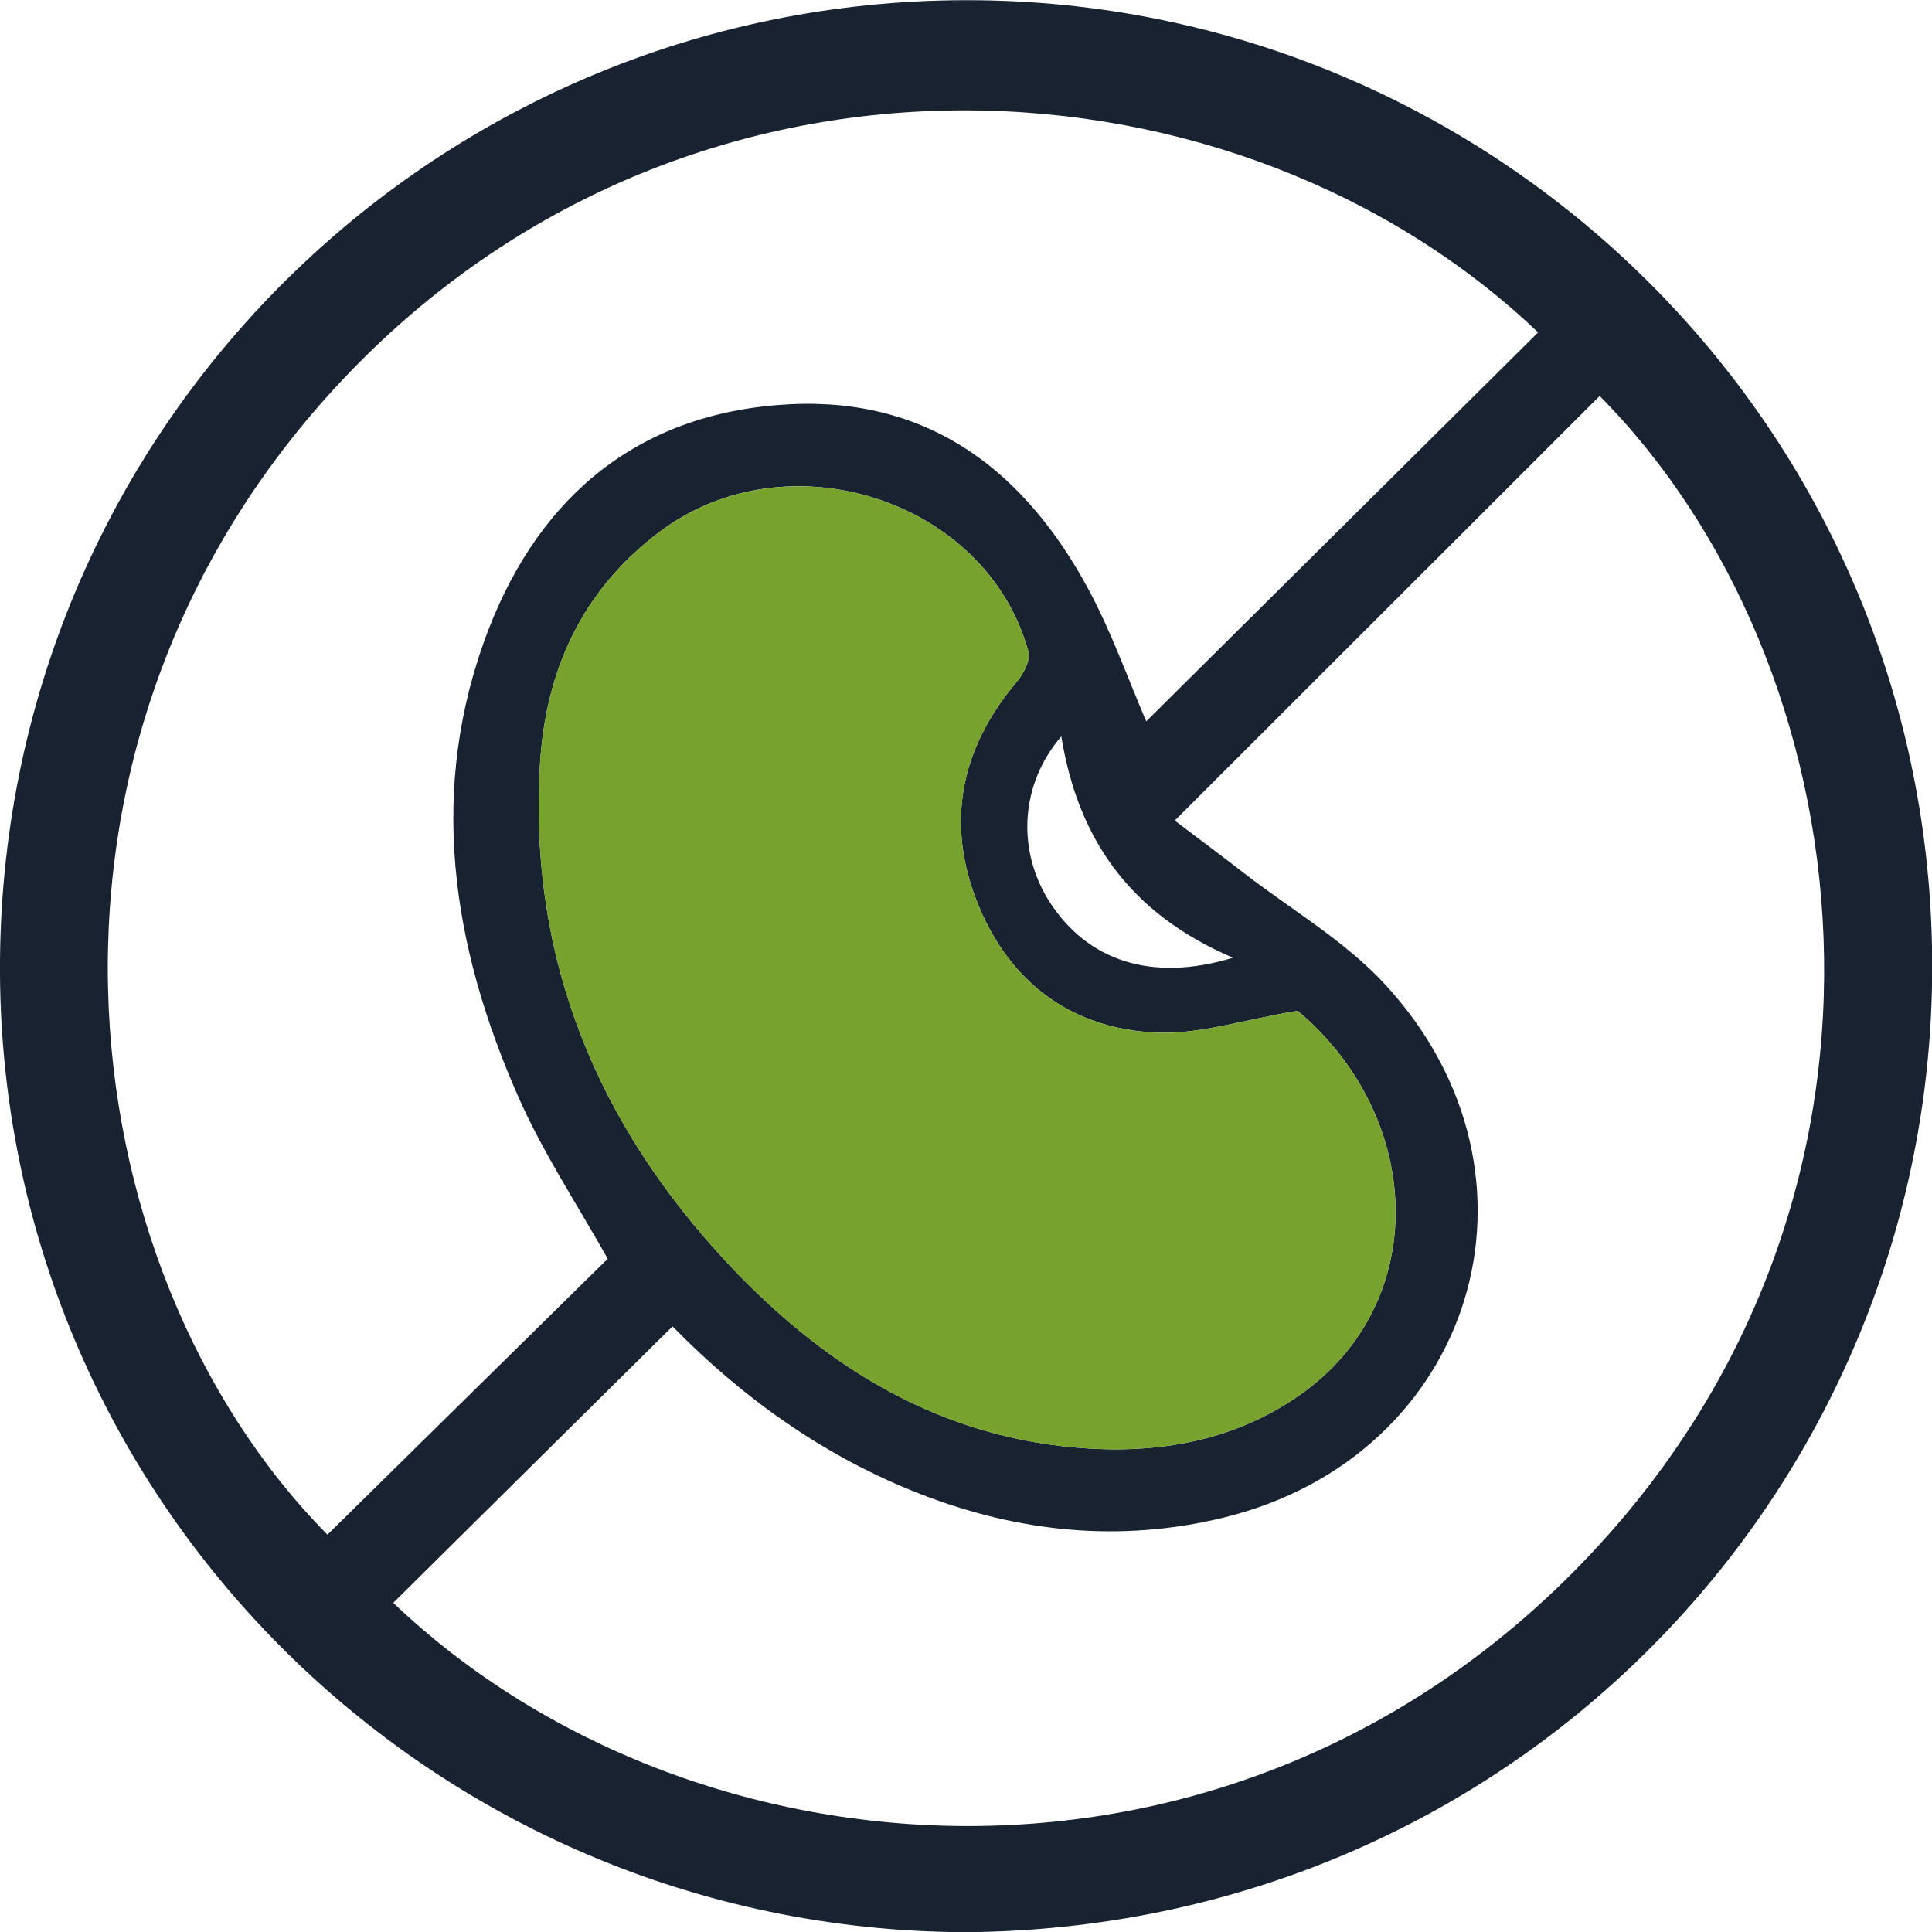
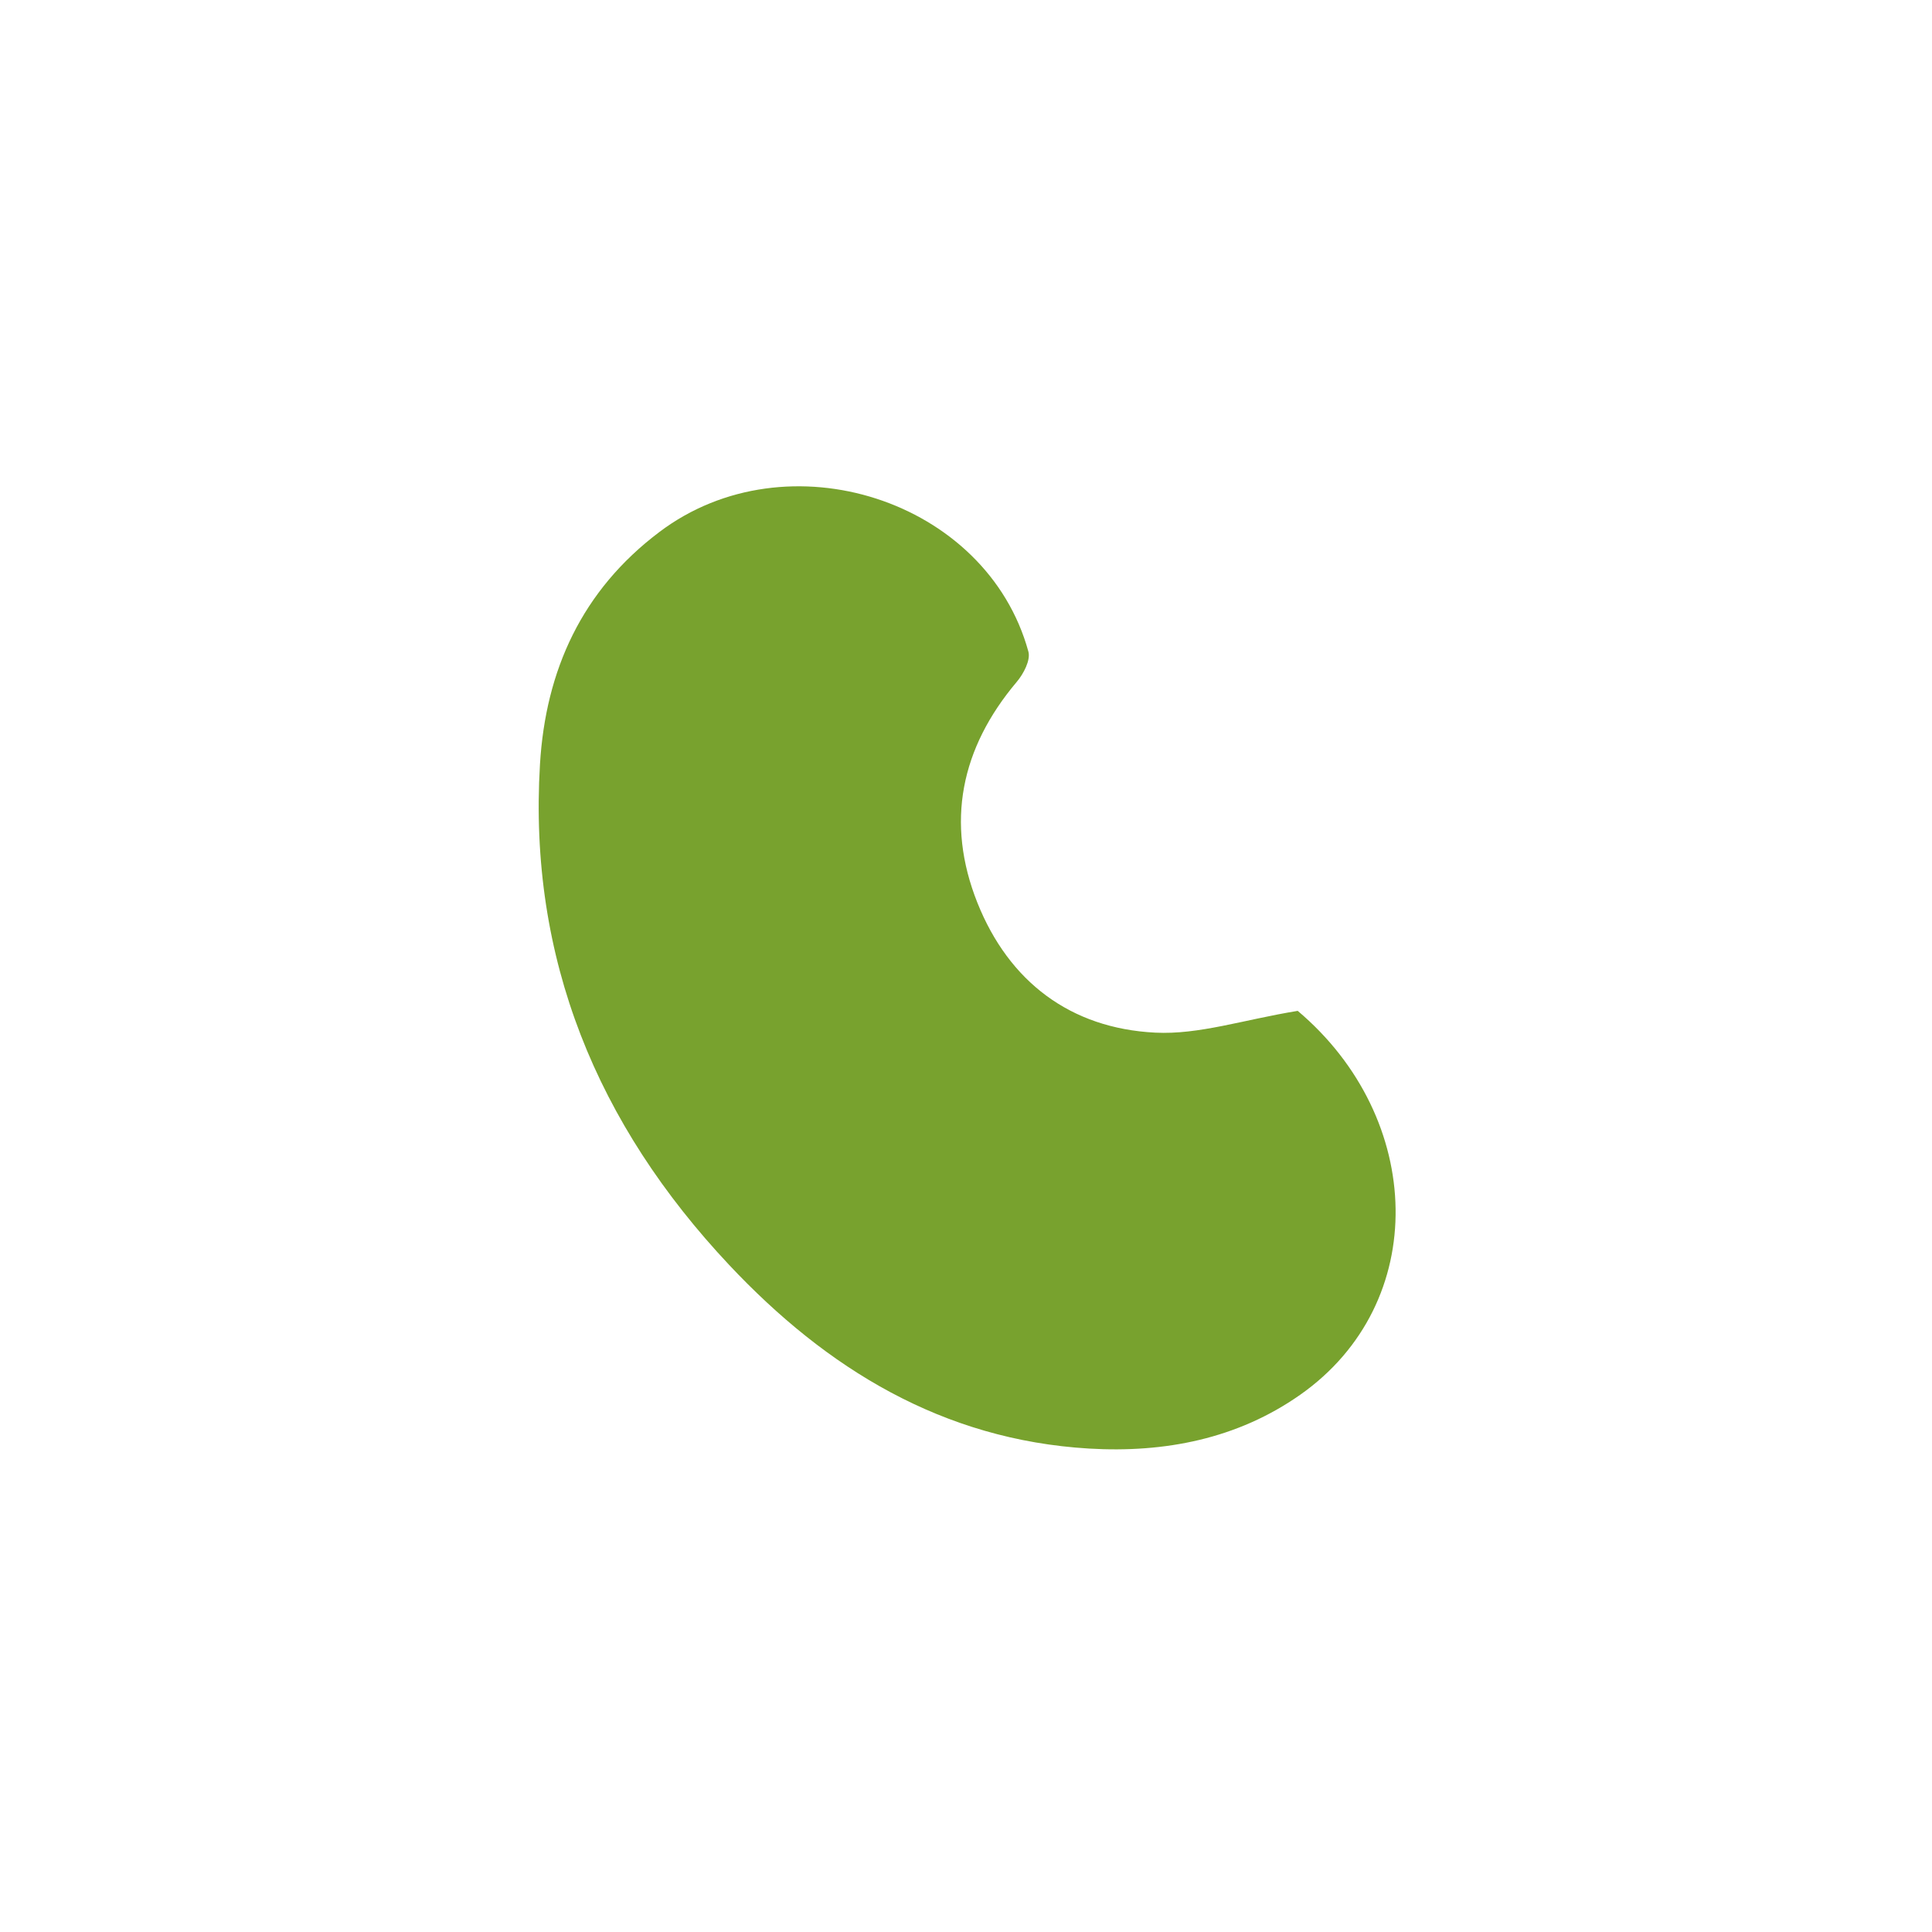
<svg xmlns="http://www.w3.org/2000/svg" viewBox="0 0 63 63">
-   <path fill="#182230" d="M31.477 63.006C13.999 62.938-.134 48.752 0 31.318.141 13.545 14.767-.42 32.328.016c17.086.42 31.122 14.597 30.668 32.326-.425 16.608-13.853 30.534-31.52 30.664ZM38.31 26.76c.76.575 1.518 1.14 2.267 1.72 1.552 1.199 3.306 2.219 4.611 3.645 5.718 6.23 2.876 15.395-5.326 17.371-3.35.808-6.636.47-9.836-.773-3.166-1.228-5.844-3.17-8.096-5.471-3.08 3.045-6.095 6.032-9.107 9.014 9.769 9.31 27.513 10.61 38.992-1.532 11.344-11.997 8.937-29.156.348-37.822-4.548 4.548-9.101 9.091-13.858 13.848h.005Zm11.843-15.922C40.424 1.558 22.79.402 11.47 12.07c-11.494 11.848-9.435 29.22-.793 37.973l9.14-8.996c-.976-1.744-2.097-3.431-2.905-5.258-2.184-4.94-2.982-10.059-.986-15.25 1.712-4.442 4.993-7.11 9.832-7.357 4.563-.227 7.685 2.2 9.759 6.08.744 1.393 1.276 2.9 1.86 4.26 4.22-4.191 8.469-8.406 12.776-12.68v-.004Zm-7.836 22.123c-1.773.29-3.228.783-4.65.71-2.76-.14-4.765-1.657-5.795-4.234-1.044-2.62-.541-5.041 1.281-7.202.222-.26.46-.71.382-.99-1.363-4.96-7.87-7.043-12.03-3.901-2.529 1.904-3.713 4.51-3.896 7.574-.382 6.346 1.865 11.75 6.167 16.328 3.185 3.383 6.96 5.703 11.736 5.988 2.47.15 4.843-.314 6.888-1.754 4.253-2.992 4.064-9.02-.083-12.519Zm-2.112-1.73c-3.35-1.436-5.05-3.853-5.597-7.217-1.358 1.571-1.45 3.741-.377 5.404 1.228 1.9 3.31 2.625 5.97 1.813h.004Z" />
  <path fill="#78A22E" d="M42.317 32.963c4.147 3.5 4.336 9.527.082 12.518-2.05 1.44-4.418 1.9-6.887 1.755-4.776-.285-8.556-2.605-11.736-5.989-4.302-4.577-6.55-9.98-6.168-16.327.184-3.065 1.368-5.67 3.896-7.574 4.162-3.142 10.668-1.059 12.03 3.9.078.28-.159.73-.381.991-1.822 2.16-2.325 4.582-1.281 7.202 1.03 2.576 3.035 4.094 5.795 4.234 1.426.073 2.876-.42 4.65-.71Z" />
</svg>